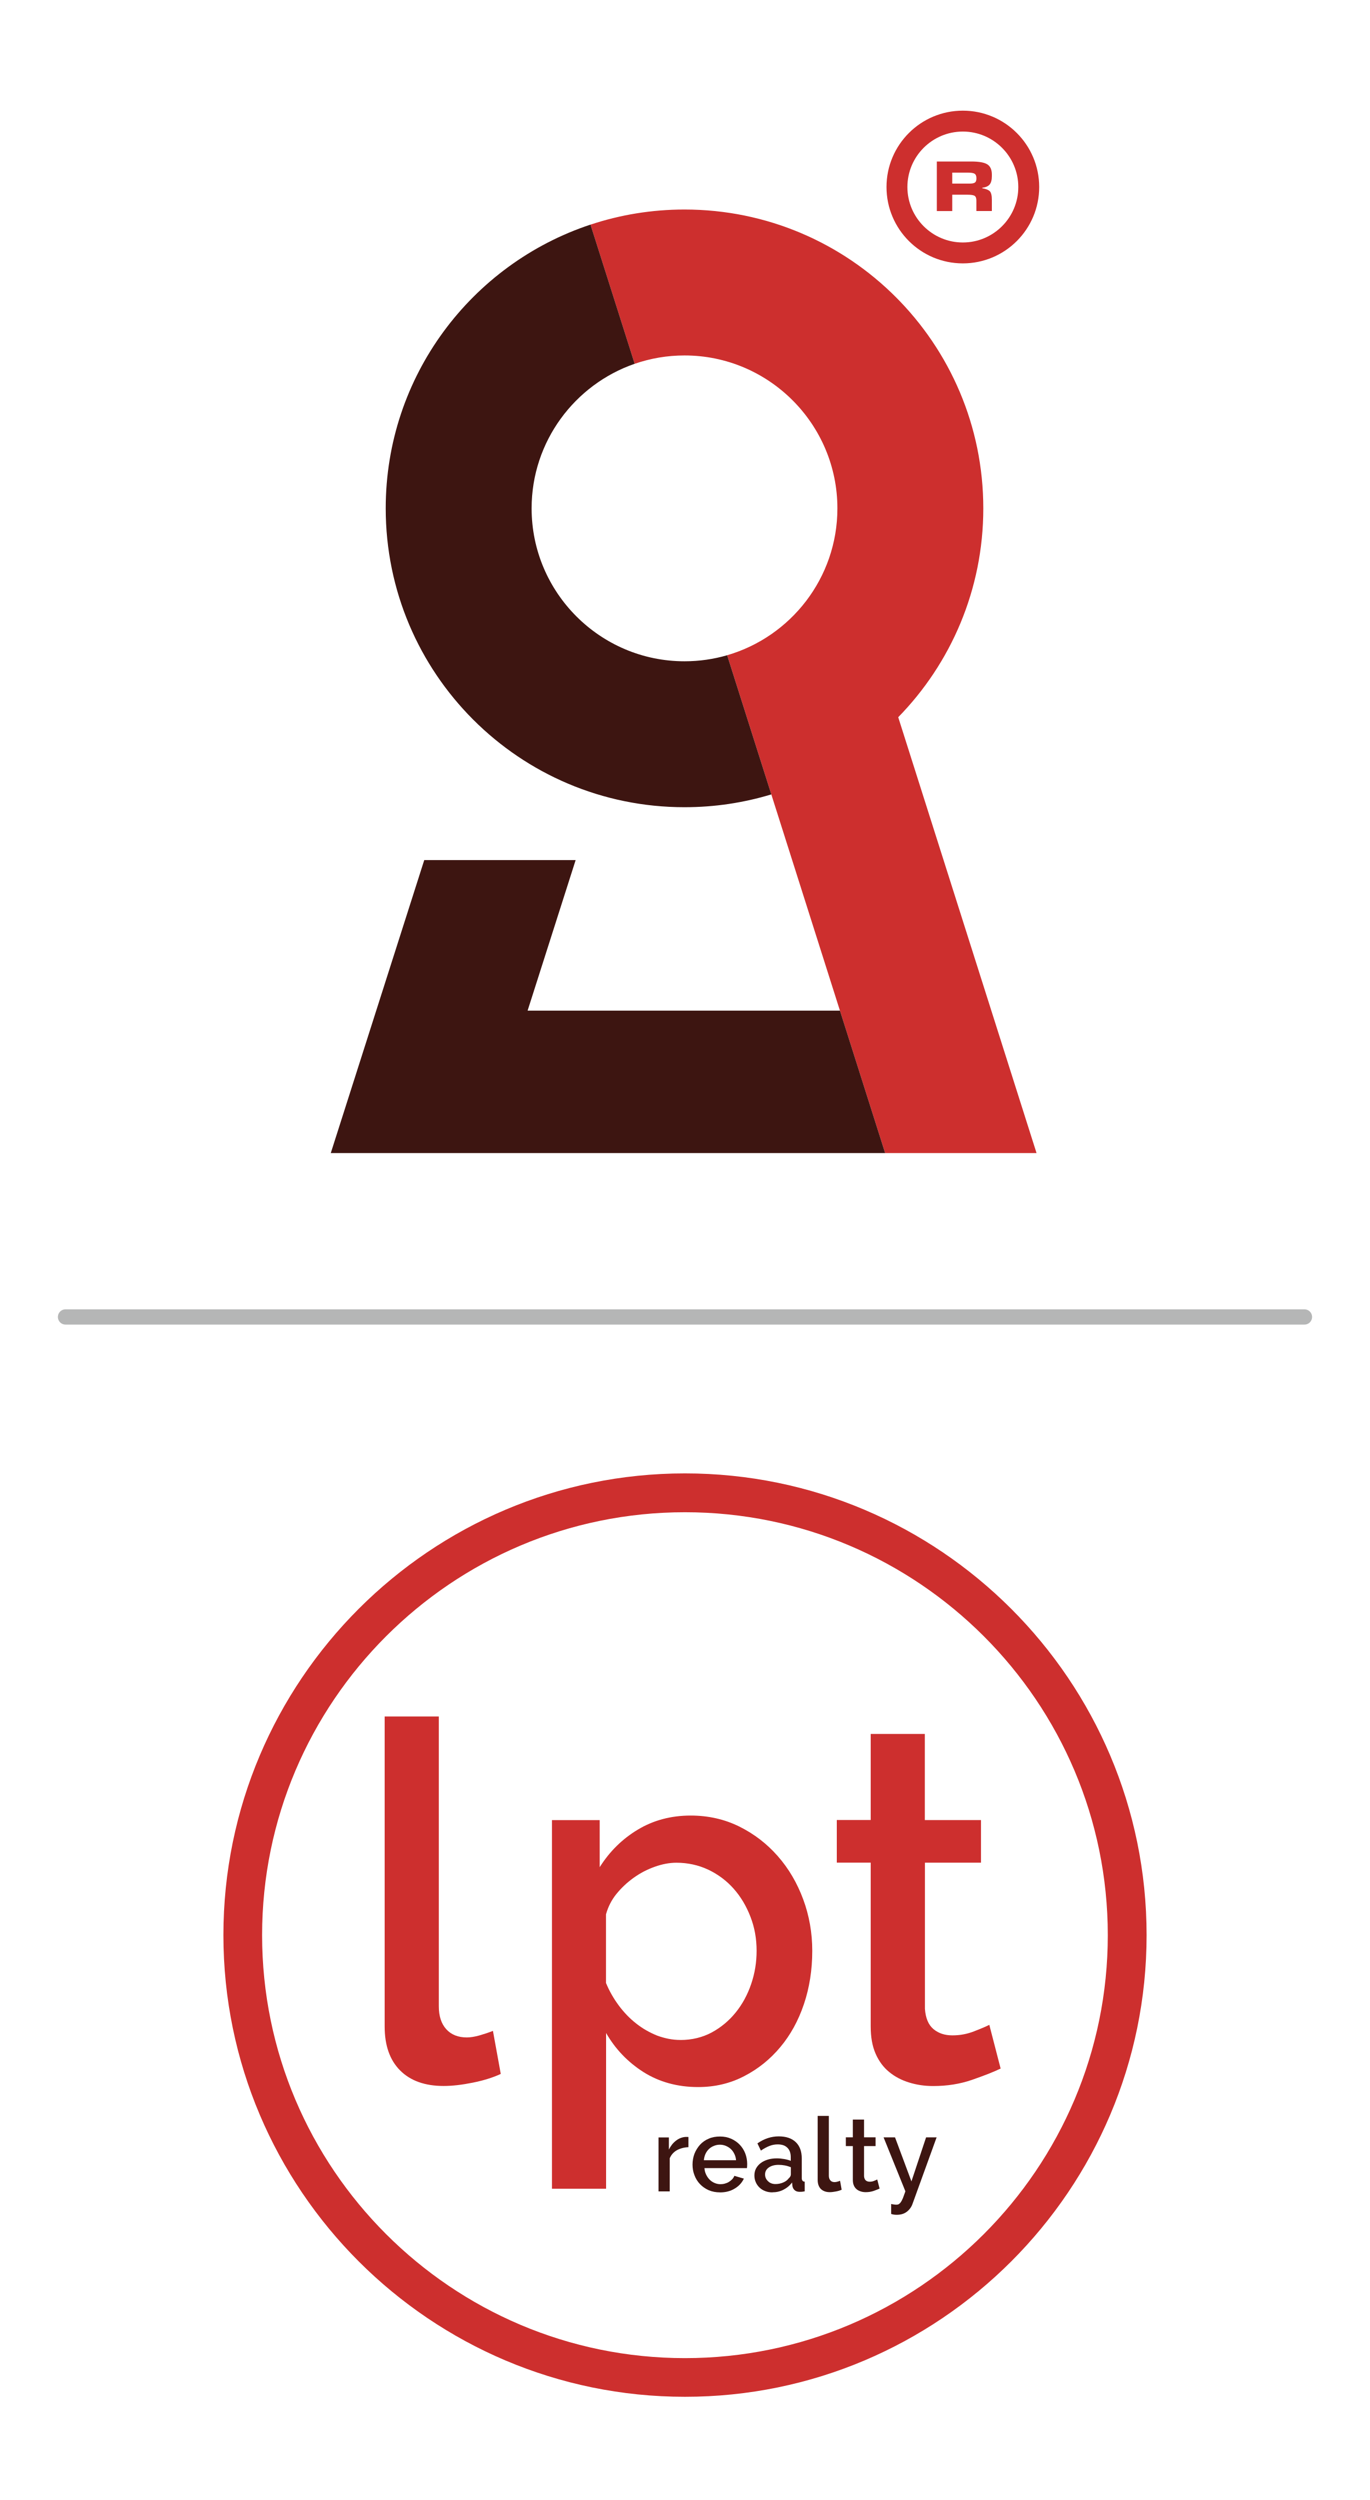
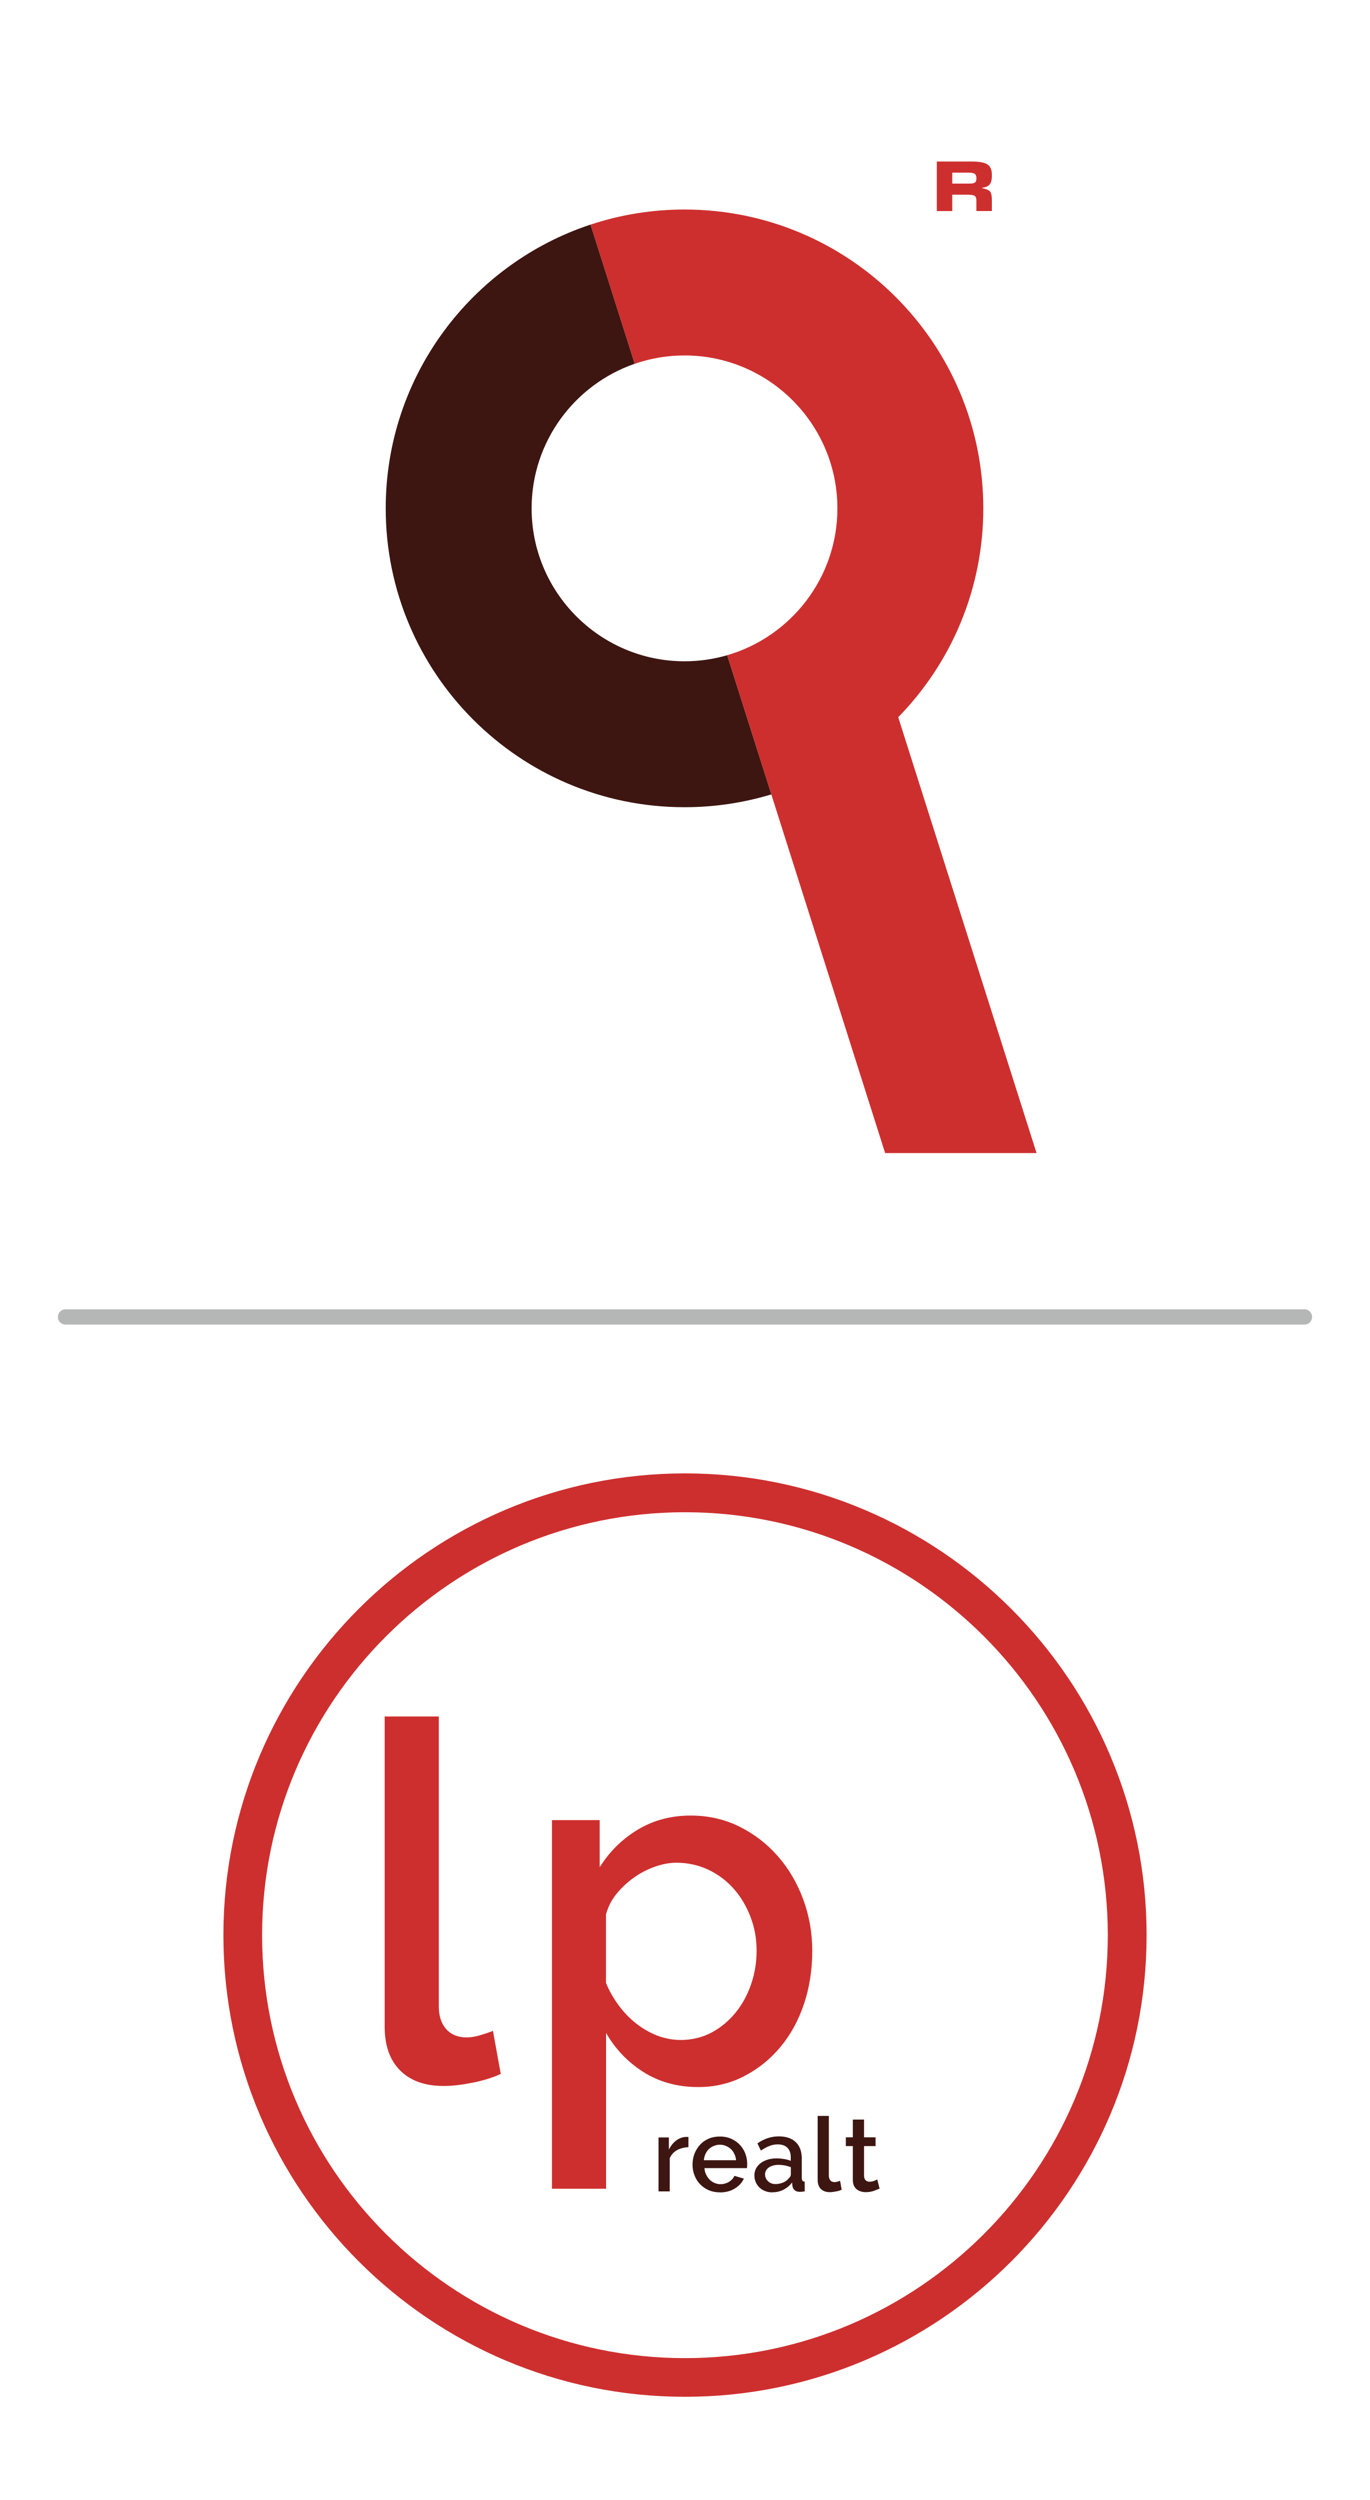
<svg xmlns="http://www.w3.org/2000/svg" id="Layer_1" data-name="Layer 1" viewBox="0 0 403.21 735.62">
  <defs>
    <style>
      .cls-1 {
        clip-path: url(#clippath);
      }

      .cls-2, .cls-3 {
        fill: none;
      }

      .cls-2, .cls-4, .cls-5 {
        stroke-width: 0px;
      }

      .cls-3 {
        stroke: #b5b6b6;
        stroke-linecap: round;
        stroke-miterlimit: 10;
        stroke-width: 4.49px;
      }

      .cls-4 {
        fill: #3d1511;
      }

      .cls-5 {
        fill: #cd2f2e;
      }
    </style>
    <clipPath id="clippath">
      <rect class="cls-2" x="96.44" y="30.36" width="210.33" height="311.11" />
    </clipPath>
  </defs>
  <g>
    <path class="cls-5" d="M201.59,705.25c-74.9,0-135.84-60.95-135.84-135.84,0-74.92,60.95-135.87,135.84-135.87s135.87,60.95,135.87,135.87c0,74.9-60.95,135.84-135.87,135.84ZM201.59,444.97c-68.6,0-124.45,55.82-124.45,124.45,0,68.63,55.82,124.45,124.45,124.45s124.45-55.82,124.45-124.45c0-68.63-55.82-124.45-124.45-124.45Z" />
    <g>
      <path class="cls-5" d="M113.22,505.07h15.93s0,85.3,0,85.3c0,2.85.72,5.08,2.18,6.71,1.46,1.61,3.47,2.43,6.07,2.43,1.07,0,2.28-.2,3.69-.59,1.39-.4,2.73-.84,3.99-1.34l2.3,12.66c-2.3,1.09-5.08,1.93-8.25,2.58-3.2.64-6.02.97-8.55.97-5.5,0-9.76-1.51-12.81-4.56-3.05-3.05-4.56-7.36-4.56-12.96v-91.2s0,0,0,0Z" />
      <path class="cls-5" d="M205.46,614.11c-6.07,0-11.45-1.49-16.08-4.41-4.63-2.95-8.3-6.79-11-11.5v45.83s-15.93,0-15.93,0v-108.47s14.05,0,14.05,0v13.85c2.9-4.61,6.64-8.3,11.22-11.05,4.58-2.75,9.76-4.14,15.56-4.14,5.2,0,9.98,1.09,14.34,3.25,4.34,2.16,8.1,5.05,11.3,8.7,3.2,3.64,5.67,7.85,7.46,12.66,1.78,4.81,2.68,9.86,2.68,15.19,0,5.6-.82,10.83-2.45,15.68-1.64,4.86-3.96,9.09-6.96,12.66-3,3.59-6.54,6.44-10.65,8.55-4.09,2.13-8.6,3.2-13.53,3.2ZM200.25,600.26c3.37,0,6.44-.74,9.19-2.2,2.75-1.49,5.1-3.44,7.09-5.9,1.98-2.45,3.49-5.25,4.56-8.4,1.07-3.15,1.59-6.39,1.59-9.74,0-3.54-.59-6.89-1.81-10.01-1.21-3.15-2.85-5.9-4.93-8.25s-4.56-4.21-7.46-5.6c-2.9-1.36-6.05-2.06-9.41-2.06-2.03,0-4.16.4-6.37,1.19-2.23.79-4.29,1.86-6.22,3.25-1.93,1.39-3.62,2.97-5.08,4.78-1.46,1.81-2.45,3.82-3.05,5.97v20.19c.97,2.35,2.23,4.56,3.77,6.64,1.54,2.06,3.25,3.84,5.13,5.3,1.88,1.49,3.94,2.65,6.14,3.54,2.28.84,4.53,1.29,6.86,1.29Z" />
-       <path class="cls-5" d="M294.5,608.66c-2.03.99-4.83,2.08-8.4,3.32s-7.38,1.83-11.45,1.83c-2.5,0-4.88-.35-7.09-1.04-2.23-.69-4.19-1.71-5.87-3.1-1.68-1.36-3.02-3.17-3.99-5.38-.97-2.2-1.44-4.88-1.44-8.03v-48.19s-9.98,0-9.98,0v-12.54s9.98,0,9.98,0v-25.32s15.93,0,15.93,0v25.34s16.53,0,16.53,0v12.54s-16.5,0-16.5,0v43.01c.2,2.75,1.04,4.73,2.53,5.97s3.34,1.83,5.57,1.83,4.34-.4,6.37-1.19,3.52-1.41,4.48-1.91l3.32,12.83Z" />
    </g>
    <g>
      <path class="cls-4" d="M202.61,631.8c-1.26.05-2.4.35-3.39.89-.99.57-1.68,1.36-2.11,2.38v9.74h-3.3v-15.88h3.05v3.57c.55-1.09,1.24-1.98,2.11-2.63.87-.67,1.81-1.02,2.8-1.09h.5c.12,0,.25,0,.35.02v3Z" />
      <path class="cls-4" d="M211.9,645.1c-1.21,0-2.33-.22-3.32-.64-.99-.45-1.86-1.04-2.55-1.78-.72-.74-1.26-1.61-1.64-2.63-.4-.99-.57-2.06-.57-3.15s.2-2.18.57-3.17c.4-.99.94-1.88,1.64-2.65.69-.77,1.56-1.36,2.55-1.78.99-.45,2.11-.64,3.34-.64s2.3.22,3.3.67,1.83,1.04,2.53,1.78,1.24,1.61,1.61,2.58c.37.99.55,2.01.55,3.07,0,.25,0,.47-.02.69-.02.22-.05.4-.05.52h-12.51c.05.72.22,1.34.5,1.91s.62,1.07,1.04,1.49.92.74,1.46.97,1.11.35,1.71.35c.45,0,.87-.05,1.29-.17s.82-.27,1.19-.5c.35-.22.67-.47.97-.77.27-.3.5-.64.64-1.02l2.8.82c-.55,1.19-1.44,2.18-2.68,2.92-1.24.77-2.7,1.14-4.34,1.14ZM216.63,635.64c-.05-.67-.22-1.29-.5-1.86s-.62-1.04-1.04-1.44-.92-.69-1.46-.92-1.14-.35-1.76-.35-1.19.12-1.76.35c-.55.22-1.04.52-1.46.92-.42.4-.74.87-1.02,1.44-.25.57-.42,1.19-.47,1.86h9.46Z" />
      <path class="cls-4" d="M227.33,645.1c-.77,0-1.46-.12-2.11-.37s-1.21-.59-1.68-1.04c-.47-.45-.84-.97-1.11-1.59s-.4-1.26-.4-1.98.15-1.44.47-2.03.77-1.14,1.36-1.59c.59-.45,1.29-.79,2.08-1.04.82-.25,1.71-.37,2.68-.37.74,0,1.46.07,2.18.2.72.12,1.36.3,1.93.52v-1.09c0-1.16-.32-2.08-.99-2.75s-1.61-.99-2.85-.99c-.84,0-1.66.15-2.45.47-.82.32-1.64.77-2.5,1.36l-1.02-2.13c2.01-1.39,4.09-2.06,6.27-2.06s3.82.57,5,1.68,1.78,2.73,1.78,4.81v5.75c0,.72.3,1.07.87,1.09v2.85c-.32.05-.59.1-.82.12-.22.02-.45.02-.67.02-.64,0-1.14-.17-1.49-.5s-.57-.74-.64-1.24l-.1-1.02c-.69.94-1.56,1.64-2.58,2.16-.97.5-2.06.74-3.22.74ZM228.23,642.65c.79,0,1.56-.15,2.25-.45.72-.3,1.26-.69,1.66-1.24.42-.37.62-.74.62-1.16v-2.11c-.57-.22-1.14-.4-1.78-.52-.62-.12-1.24-.17-1.83-.17-1.16,0-2.13.25-2.87.77s-1.11,1.19-1.11,2.06c0,.79.3,1.46.87,1.98.57.57,1.31.84,2.2.84Z" />
      <path class="cls-4" d="M240.64,622.6h3.3v17.59c0,.59.15,1.04.45,1.39s.72.5,1.26.5c.22,0,.47-.05.77-.12.3-.07.57-.17.82-.27l.47,2.63c-.47.22-1.04.4-1.71.52s-1.24.2-1.76.2c-1.14,0-2.01-.32-2.65-.94-.62-.62-.94-1.51-.94-2.68v-18.8h0Z" />
      <path class="cls-4" d="M258.87,643.98c-.42.2-.99.42-1.73.69-.74.25-1.51.37-2.35.37-.52,0-1.02-.07-1.46-.22-.47-.15-.87-.35-1.21-.64s-.62-.64-.82-1.11c-.2-.45-.3-1.02-.3-1.66v-9.93s-2.06,0-2.06,0v-2.58h2.06s0-5.23,0-5.23h3.3v5.23s3.39,0,3.39,0v2.58h-3.39s0,8.87,0,8.87c.05.57.22.97.52,1.24.3.25.69.37,1.14.37.47,0,.89-.07,1.31-.25s.72-.3.92-.4l.69,2.68Z" />
-       <path class="cls-4" d="M262.29,648.52c.3.05.59.12.89.15.3.05.52.05.69.05.25,0,.47-.05.67-.17s.4-.3.59-.59c.2-.27.4-.69.62-1.19.2-.52.45-1.19.72-1.98l-6.42-15.88h3.37s4.83,12.96,4.83,12.96l4.31-12.96h3.1s-7.09,19.57-7.09,19.57c-.32.92-.87,1.68-1.66,2.3s-1.78.92-3.02.92c-.25,0-.5-.02-.74-.05-.25-.02-.55-.1-.87-.2v-2.92Z" />
    </g>
  </g>
  <line class="cls-3" x1="383.92" y1="387.51" x2="19.28" y2="387.51" />
  <g id="Layer_1-2" data-name="Layer 1-2">
    <g class="cls-1">
      <g>
        <g>
-           <path class="cls-5" d="M283.38,38.71c9,0,16.32,7.32,16.32,16.32s-7.32,16.32-16.32,16.32-16.32-7.32-16.32-16.32,7.32-16.32,16.32-16.32M283.38,32.56c-12.41,0-22.47,10.06-22.47,22.47s10.06,22.47,22.47,22.47,22.47-10.06,22.47-22.47-10.06-22.47-22.47-22.47h0Z" />
          <path class="cls-5" d="M280.26,57.29v4.81h-4.54v-14.58h10.14c2.26,0,3.84.28,4.73.85s1.33,1.57,1.33,3v.46c0,1.1-.21,1.91-.64,2.44s-1.16.85-2.19.98v.14c1.08.18,1.83.48,2.23.89.4.42.6,1.26.6,2.52v3.29h-4.56v-3.08c0-.69-.17-1.16-.5-1.38s-1.05-.34-2.15-.34h-4.46ZM284.78,50.79h-4.52v3.23h5.19c.71,0,1.21-.11,1.49-.31.28-.21.43-.6.43-1.17v-.13c0-.64-.18-1.07-.53-1.29-.35-.22-1.04-.33-2.05-.33Z" />
        </g>
        <g>
          <path class="cls-5" d="M305.07,339.29l-40.71-128.25c15.49-15.85,25.04-37.54,25.04-61.45,0-48.56-39.37-87.94-87.94-87.94-9.67,0-18.97,1.56-27.67,4.45l13,40.95c4.6-1.59,9.54-2.46,14.67-2.46,24.81,0,45,20.19,45,45,0,20.46-13.72,37.77-32.45,43.21l46.5,146.49h44.55Z" />
          <g>
            <path class="cls-4" d="M201.46,237.52c8.89,0,17.46-1.32,25.55-3.77l-13-40.95c-3.98,1.16-8.19,1.78-12.55,1.78-24.81,0-45-20.19-45-45,0-19.67,12.7-36.44,30.33-42.54l-13-40.95c-35.01,11.59-60.27,44.59-60.27,83.49,0,48.56,39.37,87.94,87.94,87.94h0Z" />
-             <polygon class="cls-4" points="247.21 297.38 155.28 297.38 169.42 253.08 124.86 253.08 97.35 339.29 125 339.29 141.9 339.29 260.51 339.29 260.51 339.29 247.21 297.38" />
          </g>
        </g>
      </g>
    </g>
  </g>
</svg>